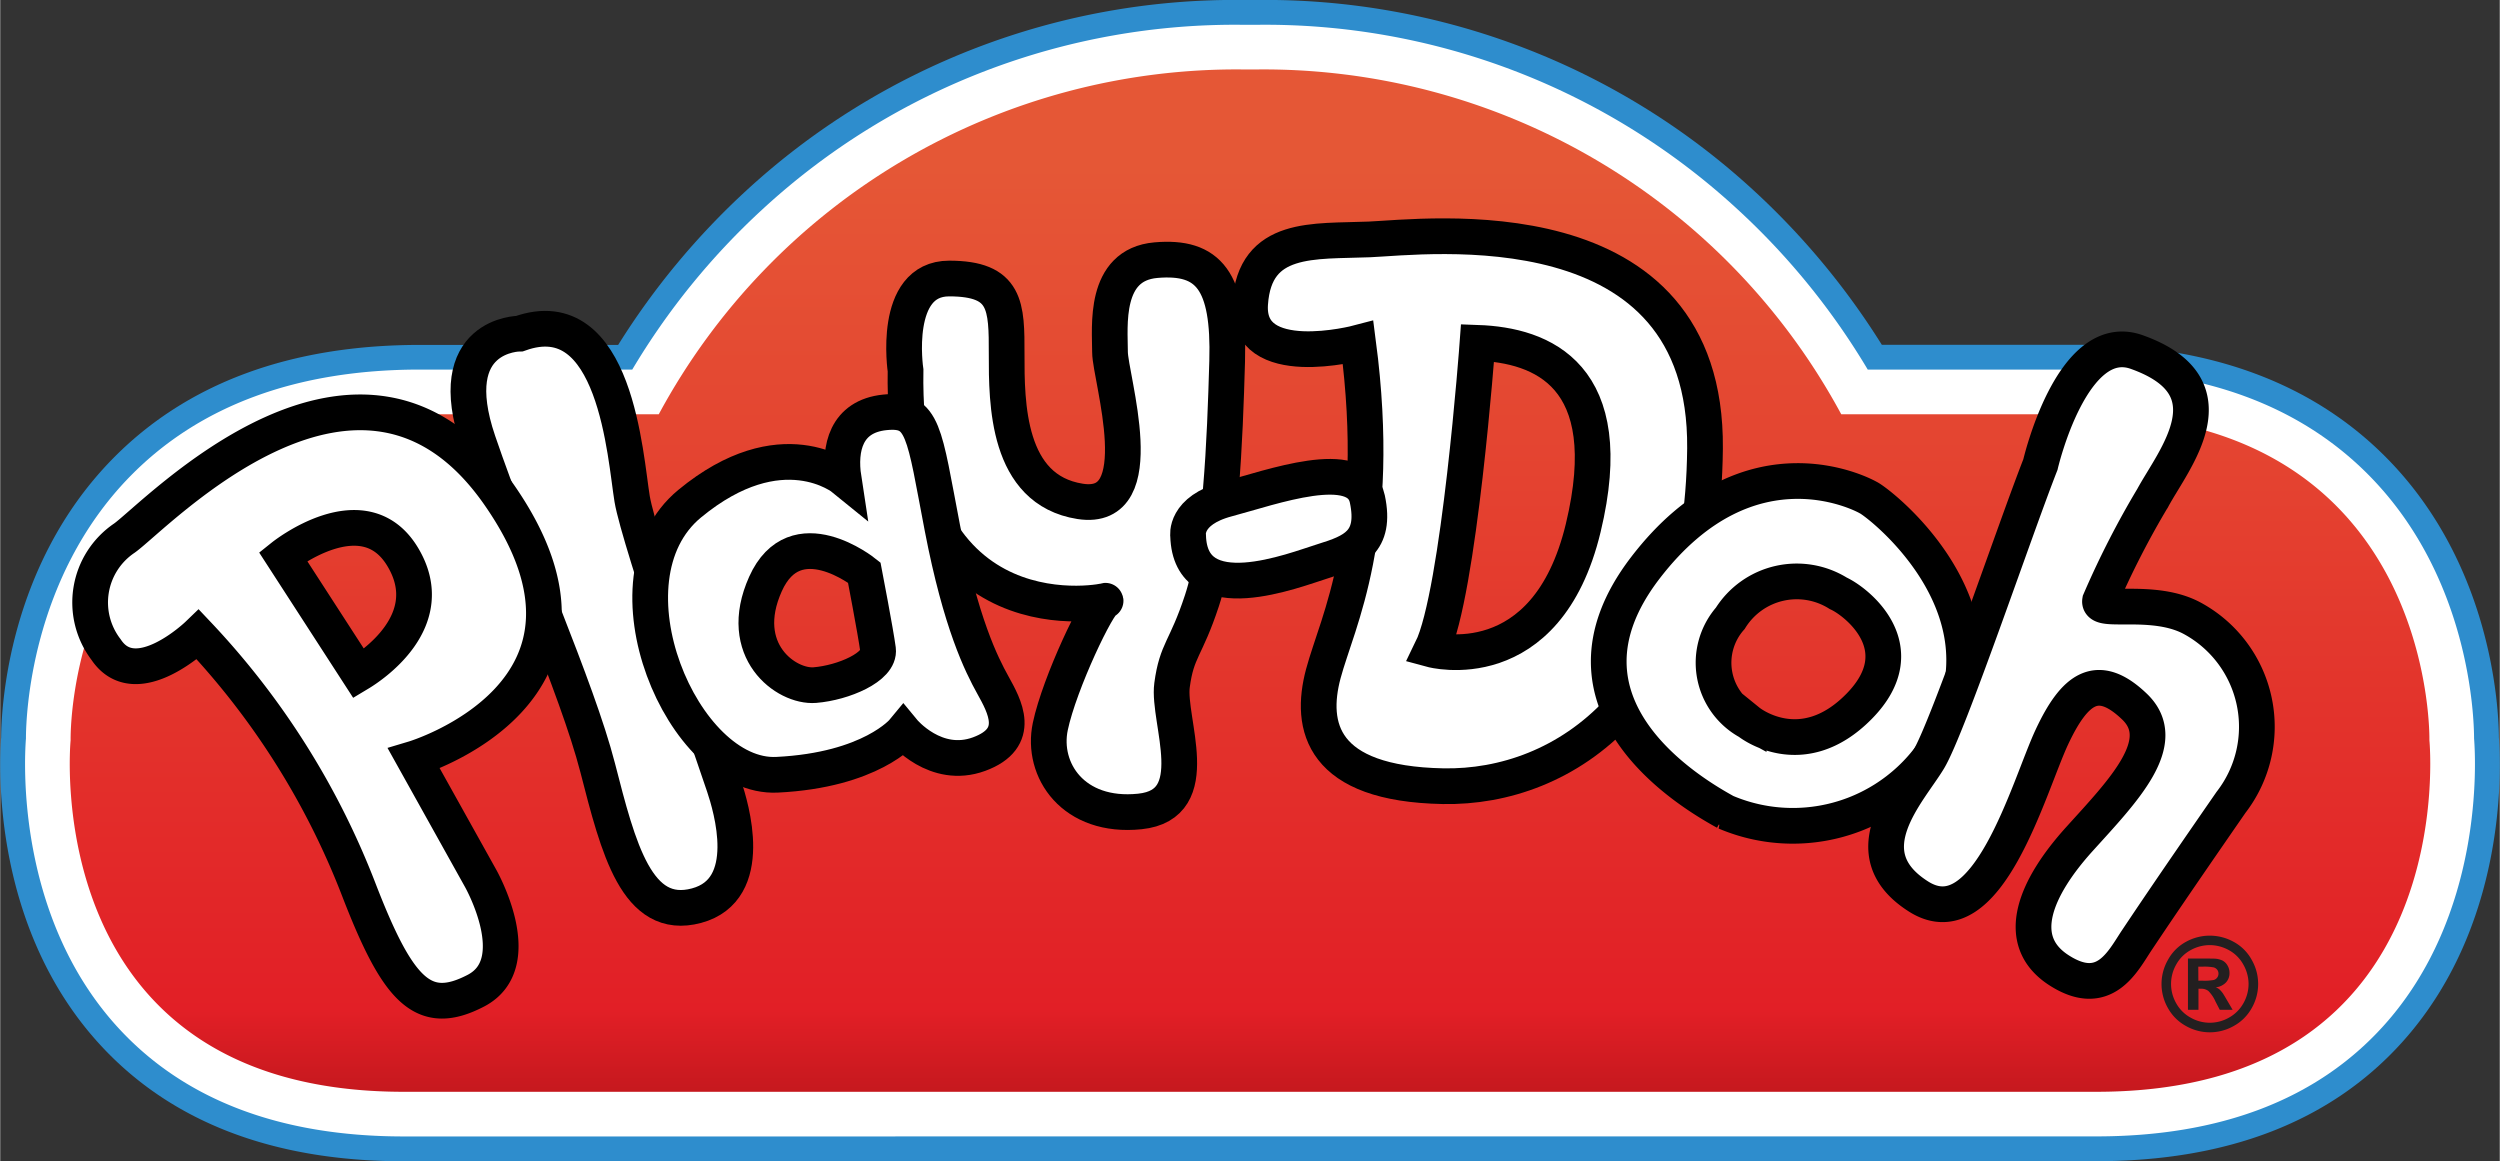
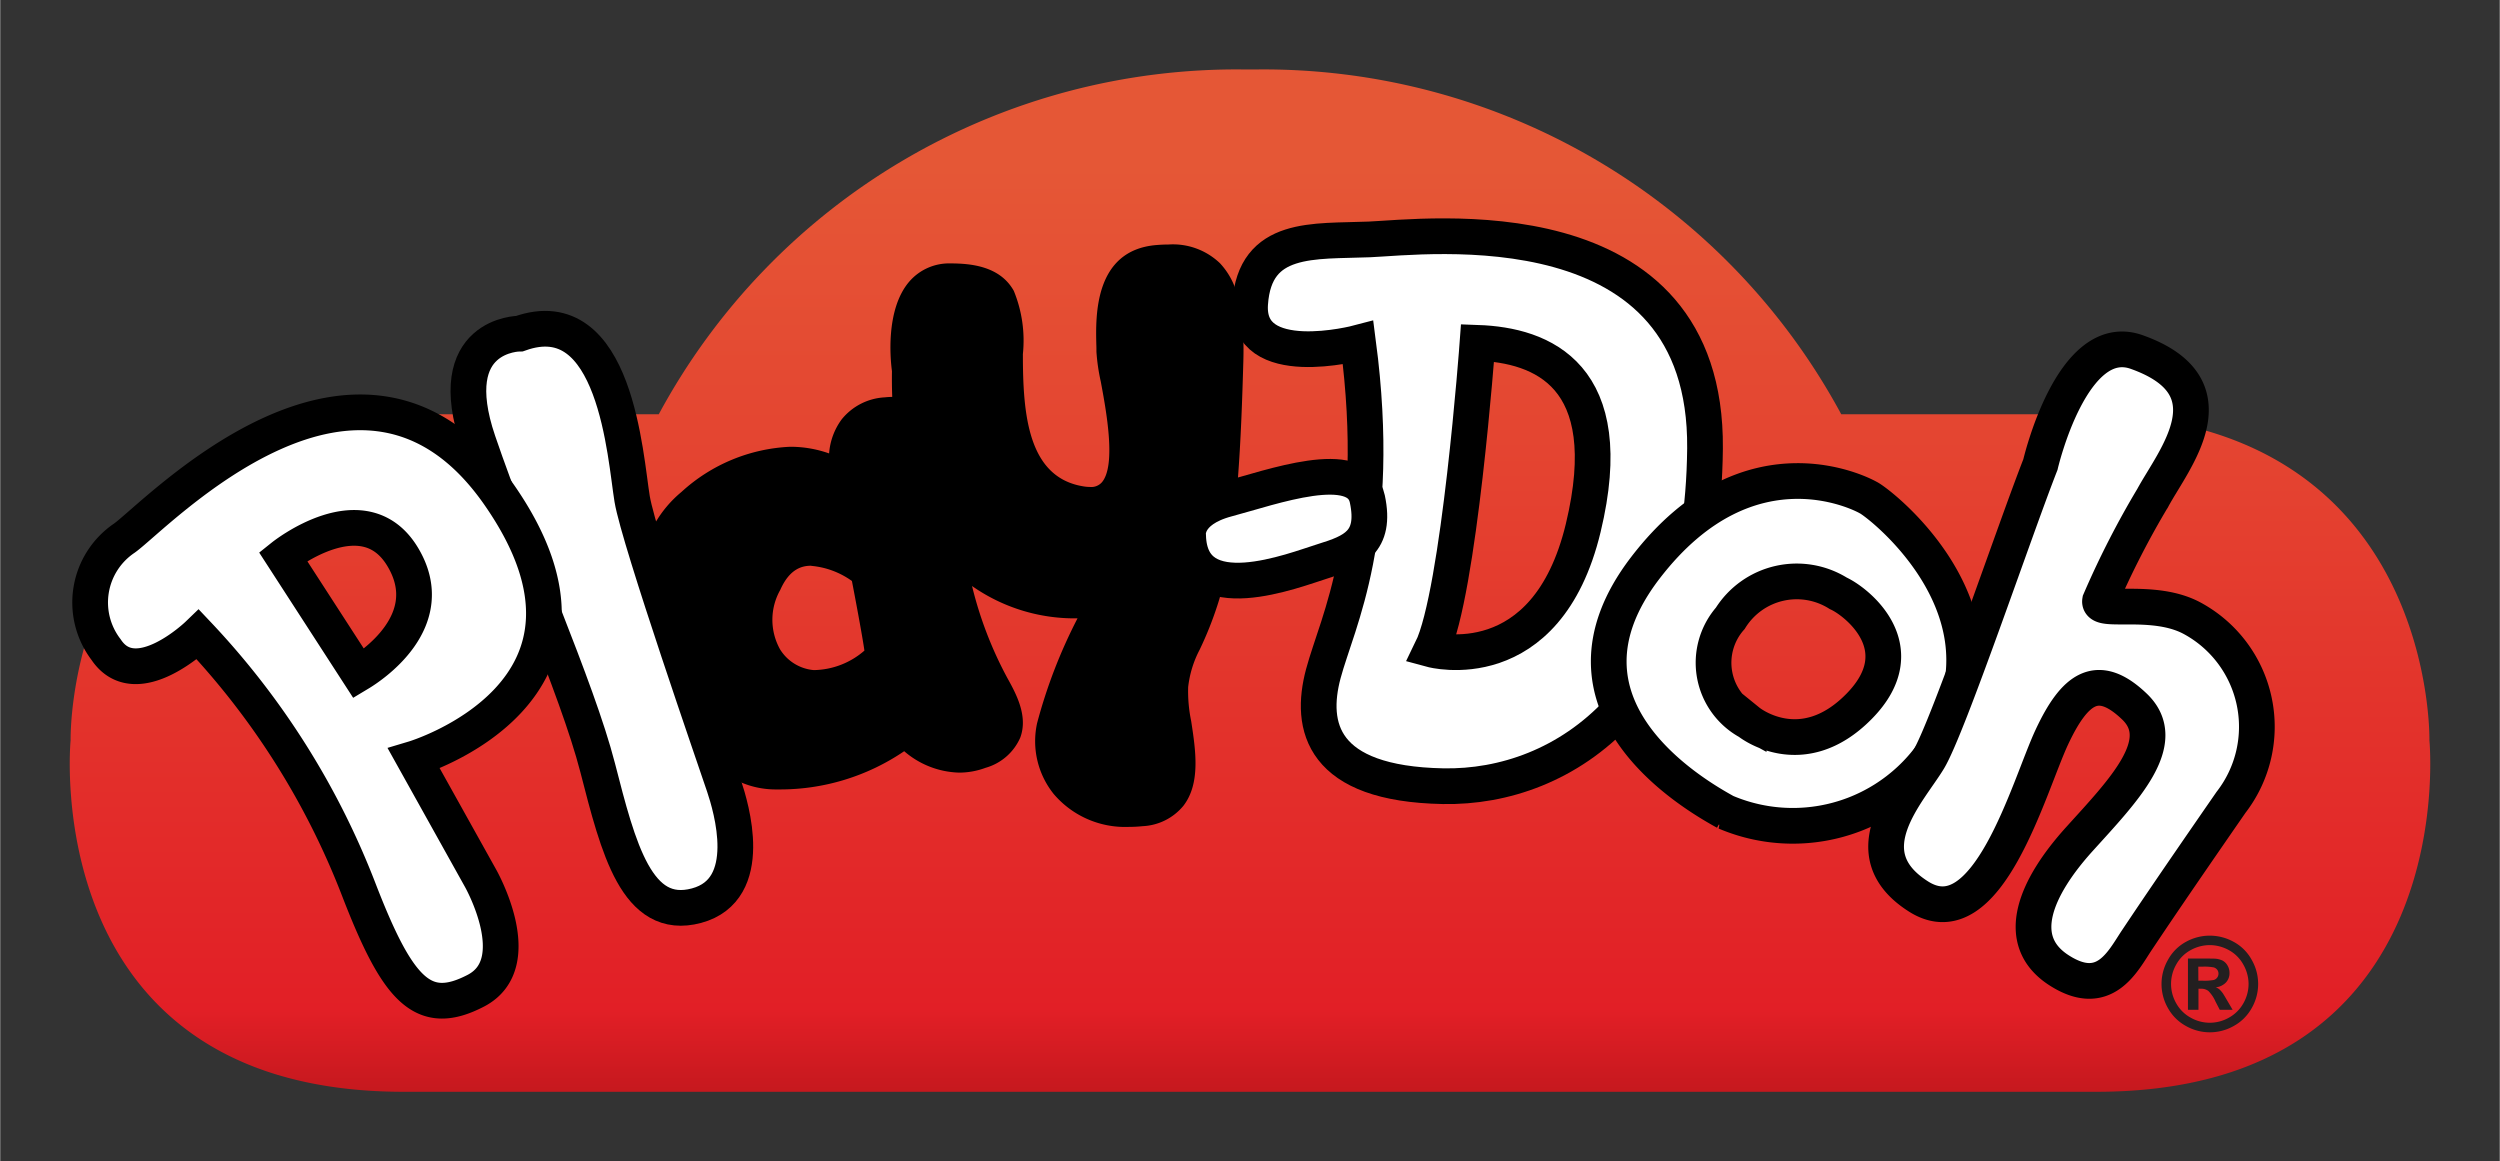
<svg xmlns="http://www.w3.org/2000/svg" width="1.944in" height="0.903in" viewBox="0 0 140 65.043">
  <rect x="0" y="0" width="140" height="65.043" fill="#333333" stroke="none" />
  <defs>
    <linearGradient id="a" x1="70" y1="9.334" x2="70" y2="67.258" gradientUnits="userSpaceOnUse">
      <stop offset="0" stop-color="#e55736" />
      <stop offset="0.816" stop-color="#e21f26" />
      <stop offset="0.994" stop-color="#a21014" />
    </linearGradient>
  </defs>
  <title>play-doh</title>
  <g>
    <g>
-       <path d="M22.6,65.043c-7.358,0-13.108-2.227-17.09-6.618C-.378,51.931-.083,43.145.051,41.311c.011-1.675.384-9.631,6.233-15.6,4.153-4.241,9.946-6.392,17.218-6.392H34.61a41.874,41.874,0,0,1,7.158-8.628A40.4,40.4,0,0,1,69.688,0h.624a40.393,40.393,0,0,1,27.92,10.686,41.841,41.841,0,0,1,7.158,8.628H116.5c7.272,0,13.064,2.151,17.218,6.392,5.847,5.973,6.221,13.929,6.233,15.6.134,1.836.429,10.619-5.46,17.115-3.982,4.391-9.732,6.618-17.09,6.618Z" style="fill: #2e8dcd" />
-       <path d="M22.6,63.653c-6.95,0-12.353-2.073-16.06-6.161-5.632-6.211-5.2-14.855-5.1-16.126,0-1.215.246-8.978,5.836-14.687C11.159,22.714,16.618,20.7,23.5,20.7H35.4a39.9,39.9,0,0,1,7.313-8.994A39.028,39.028,0,0,1,69.688,1.39h.624A39.024,39.024,0,0,1,97.291,11.709,39.9,39.9,0,0,1,104.6,20.7H116.5c6.884,0,12.343,2.011,16.225,5.976,5.589,5.708,5.833,13.471,5.836,14.687.1,1.271.532,9.915-5.1,16.126-3.707,4.088-9.11,6.161-16.06,6.161Z" style="fill: #fff" />
      <path d="M70.312,3.891a36.76,36.76,0,0,1,32.805,19.314H116.5c19.945,0,19.559,18.259,19.559,18.259s1.931,19.688-18.658,19.688H22.6c-20.589,0-18.658-19.688-18.658-19.688S3.557,23.205,23.5,23.205H36.884a36.758,36.758,0,0,1,32.8-19.314Z" style="fill: url(#a)" />
    </g>
    <g>
      <path d="M24.818,56.875c-2.379,0-3.748-2.375-5.441-6.759a42.56,42.56,0,0,0-8.3-13.426,6.088,6.088,0,0,1-3.415,1.452,2.743,2.743,0,0,1-2.357-1.306A5.186,5.186,0,0,1,6.545,29.45c.169-.12.5-.41.886-.745,2.214-1.93,7.4-6.449,12.8-6.449a9.064,9.064,0,0,1,5.563,1.879c-.55-2.04-.418-3.644.392-4.776A3.855,3.855,0,0,1,29,17.85a5.039,5.039,0,0,1,1.6-.279c4.323,0,5.161,6.3,5.564,9.332.047.358.088.665.127.9s.139.669.379,1.514a6.471,6.471,0,0,1,1.485-1.762,9.646,9.646,0,0,1,6.085-2.531,6.488,6.488,0,0,1,2.186.373,3.657,3.657,0,0,1,.707-1.912,3.327,3.327,0,0,1,2.406-1.229c.149-.015.29-.024.423-.026-.018-.475-.023-.957-.016-1.443-.078-.578-.385-3.441.974-5.019a2.943,2.943,0,0,1,2.306-1.014c1.155,0,2.778.159,3.545,1.538a7.343,7.343,0,0,1,.508,3.542c0,3.328.26,6.919,3.41,7.411a2.228,2.228,0,0,0,.339.029h0a.791.791,0,0,0,.684-.27c.8-.964.234-4-.069-5.626a10.978,10.978,0,0,1-.244-1.673c0-.127,0-.272-.007-.43-.036-1.571-.119-5.247,3.342-5.548.246-.021.483-.032.7-.032a3.807,3.807,0,0,1,2.885,1.05,4.105,4.105,0,0,1,.968,1.767c.484-3.777,3.778-3.854,6.444-3.916.329-.008.659-.015.987-.029.207-.009.472-.026.786-.047.856-.056,2.029-.133,3.4-.133,5.6,0,9.757,1.329,12.355,3.952,2.109,2.128,3.16,5.081,3.126,8.778-.006.7-.032,1.382-.077,2.055a9.8,9.8,0,0,1,4.444-1.07,9.393,9.393,0,0,1,4.35,1.03h0a14.424,14.424,0,0,1,5.368,7.069c.327-.907.658-1.829.984-2.738.817-2.279,1.589-4.434,2.086-5.7.229-.964,1.818-7.039,5.375-7.039a3.286,3.286,0,0,1,1.108.2,5.061,5.061,0,0,1,3.379,2.825c.7,1.983-.578,4.094-1.513,5.634-.193.317-.374.616-.513.872-.253.47-.532.976-.813,1.487-.581,1.058-1.383,2.516-1.8,3.389h.45A7.344,7.344,0,0,1,127.137,39a7.877,7.877,0,0,1-1.427,6.4c-3.477,5.022-4.512,6.574-5.267,7.708-.067.1-.135.208-.207.321-.59.928-1.482,2.331-3.149,2.331h0a4.033,4.033,0,0,1-2.166-.742,3.637,3.637,0,0,1-1.759-2.628c-.274-2.112,1.345-4.409,2.753-5.965l.374-.412c2.491-2.741,4.028-4.628,2.755-5.848a2.41,2.41,0,0,0-1.4-.82c-.55,0-1.189.768-1.9,2.282-.214.458-.465,1.1-.755,1.854-1.307,3.37-3.1,7.985-6.12,7.985a3.331,3.331,0,0,1-1.789-.56,4.365,4.365,0,0,1-2.134-2.773,4.164,4.164,0,0,1,.151-2.089,10.885,10.885,0,0,1-4.636,1.016,9.275,9.275,0,0,1-4.146-.853,15.313,15.313,0,0,1-5.743-5.044,13.77,13.77,0,0,1-9.434,3.7l-.264,0c-3.388-.064-5.7-.892-6.887-2.462a5.467,5.467,0,0,1-.611-4.891c.137-.512.317-1.053.525-1.679a37.266,37.266,0,0,0,1.1-3.8c-.186.065-.377.126-.569.186-.134.041-.3.1-.483.158a15.489,15.489,0,0,1-4.56.974,5.275,5.275,0,0,1-1.02-.093c-.063.229-.128.444-.195.649a19.885,19.885,0,0,1-.992,2.481,5.916,5.916,0,0,0-.646,2.1,8.23,8.23,0,0,0,.169,1.9c.251,1.635.537,3.488-.436,4.748a3.144,3.144,0,0,1-2.275,1.14,7.833,7.833,0,0,1-.787.041,5.249,5.249,0,0,1-4.194-1.834,4.722,4.722,0,0,1-.939-3.97,28.846,28.846,0,0,1,2.266-5.877H60.3a10,10,0,0,1-5.869-1.811A21.6,21.6,0,0,0,56.4,37.959c.483.87,1.186,2.134.732,3.356a3.013,3.013,0,0,1-1.945,1.691,4.253,4.253,0,0,1-1.478.269,4.9,4.9,0,0,1-3.078-1.2,12.361,12.361,0,0,1-7.015,2.142c-.073,0-.147,0-.22,0a4.939,4.939,0,0,1-1.98-.429c.586,1.768,1.079,4.232.134,5.991a3.477,3.477,0,0,1-2.262,1.74,4.233,4.233,0,0,1-1.1.153c-3.28,0-4.325-4.062-5.43-8.364l-.028-.107a60.115,60.115,0,0,0-1.971-5.858c-1.353,3.2-4.658,4.906-6.311,5.583L27.7,48.767c.178.312,1.74,3.164,1.069,5.439A3.271,3.271,0,0,1,27.1,56.217a4.973,4.973,0,0,1-2.284.658Zm75.824-23.488a3.737,3.737,0,0,0-3,1.735,3.18,3.18,0,0,0-.771,2.518A3.628,3.628,0,0,0,98.424,39.7l.055.032.049.039a3.643,3.643,0,0,0,2.054.666,4.249,4.249,0,0,0,3-1.463,2.979,2.979,0,0,0,1.088-2.606,3.922,3.922,0,0,0-1.993-2.385l-.062-.028-.058-.038a3.928,3.928,0,0,0-1.919-.534Zm-55.214-1.7c-.486,0-1.2.141-1.737,1.352a3.4,3.4,0,0,0-.011,3.334,2.47,2.47,0,0,0,1.871,1.158c.026,0,.053,0,.079,0a4.416,4.416,0,0,0,2.773-1.09c-.11-.8-.537-3.061-.7-3.9a4.606,4.606,0,0,0-2.278-.847ZM20.39,36.55a5.135,5.135,0,0,0,1.944-2.6,3.01,3.01,0,0,0-.447-2.361,2.194,2.194,0,0,0-2-1.2,5.934,5.934,0,0,0-2.846.991ZM81.6,35.687c1.794,0,5-.822,6.324-6.325.817-3.4.644-5.9-.516-7.428a5.288,5.288,0,0,0-3.829-1.852c-.225,2.8-1.017,11.778-2.189,15.6C81.394,35.683,81.531,35.687,81.6,35.687ZM69.62,18.773q.03.68.007,1.471c-.059,2.072-.137,4.419-.315,6.69l.328-.094a19.5,19.5,0,0,1,4.9-.975A4.558,4.558,0,0,1,75.7,26a43.592,43.592,0,0,0-.291-5.807,12.458,12.458,0,0,1-2.072.192,4.424,4.424,0,0,1-3.352-1.118,2.655,2.655,0,0,1-.367-.5Z" />
      <path d="M29.089,18.686s-4.375,0-2.316,6.047S32.306,38.5,33.464,43.005,35.652,51.627,39,50.726s1.93-5.533,1.544-6.691S35.78,30.266,35.394,27.95,34.493,16.756,29.089,18.686Z" style="fill: #fff;stroke: #000;stroke-width: 2px" />
-       <path d="M50.707,20.745S49.934,15.6,53.151,15.6s3.222,1.545,3.219,4.247,0,7.591,4.116,8.235,1.673-6.948,1.673-8.364-.386-4.89,2.573-5.147,4.118,1.158,3.989,5.662S68.375,30.4,67.306,33.648c-.9,2.735-1.406,2.735-1.673,4.731-.264,1.974,1.93,6.685-1.8,7.071s-5.533-2.316-5.018-4.761,2.7-7.006,3.088-7.041S50.449,36.314,50.707,20.745Z" style="fill: #fff;stroke: #000;stroke-width: 2px" />
-       <path d="M55.6,38.373c-.643-1.158-1.8-3.46-2.831-8.807s-1.029-6.692-3.217-6.47-2.573,2.024-2.316,3.7c0,0-3.474-2.831-8.621,1.416s-.386,15.441,4.89,15.183,7.077-2.444,7.077-2.444,1.8,2.187,4.246,1.286S56.24,39.531,55.6,38.373Zm-9.972,0c-1.608.129-4.44-1.93-2.767-5.662s5.533-.643,5.533-.643.644,3.346.772,4.315S47.232,38.244,45.624,38.373Z" style="fill: #fff;stroke: #000;stroke-width: 2px" />
      <path d="M76.683,13.41c-3.105.128-6.418-.257-6.675,3.6S76.056,19.2,76.056,19.2C77.471,30.009,74.9,34.77,74.108,37.73S74,43.906,80.816,44.035s14.541-5.019,14.67-18.915S79.787,13.281,76.683,13.41ZM88.665,29.566c-2.058,8.564-8.492,6.817-8.492,6.817,1.544-3.148,2.57-17.182,2.57-17.182C86.343,19.329,90.725,21,88.665,29.566Z" style="fill: #fff;stroke: #000;stroke-width: 2px" />
      <path d="M66.534,30.013s-.238-1.419,2.2-2.063,7.324-2.444,7.839,0-.806,2.96-2.462,3.474S66.662,34.263,66.534,30.013Z" style="fill: #fff;stroke: #000;stroke-width: 2px" />
      <path d="M104.621,27.865S98.059,24.09,92.14,31.81s2.7,12.685,4.5,13.677a9.609,9.609,0,0,0,12.481-4.8C112.471,33.741,105.22,28.144,104.621,27.865Zm-.515,11.708c-3.216,3.26-6.176.859-6.176.859a3.771,3.771,0,0,1-1.029-5.8,4.386,4.386,0,0,1,6.047-1.4C103.981,33.7,107.324,36.314,104.106,39.573Z" style="fill: #fff;stroke: #000;stroke-width: 2px" />
      <path d="M114.272,26.02s1.758-7.607,5.4-6.3c5.5,1.962,2.059,6.006.9,8.15a49.208,49.208,0,0,0-2.96,5.783c-.128.736,2.981-.2,5.158.975a6.911,6.911,0,0,1,2.177,10.312c-3.474,5.019-4.5,6.563-5.276,7.721s-1.8,3.345-4.375,1.673-1.286-4.632,1.158-7.335,5.148-5.448,3.088-7.421-3.345-1.041-4.632,1.711-3.6,11.372-7.462,8.927-.543-5.843.564-7.682S112.856,29.623,114.272,26.02Z" style="fill: #fff;stroke: #000;stroke-width: 2px" />
      <path d="M27.931,27.693c-7.72-11.066-19.173,1.158-20.974,2.445a4.347,4.347,0,0,0-1.029,6.245c1.672,2.513,5.147-.841,5.147-.841a43.632,43.632,0,0,1,9.007,14.283c2.188,5.662,3.6,7.206,6.562,5.662s.258-6.3.258-6.3L23.17,42.491S35.652,38.759,27.931,27.693ZM20.082,37.73l-4.246-6.563s4.5-3.6,6.691,0S20.726,37.344,20.082,37.73Z" style="fill: #fff;stroke: #000;stroke-width: 2px" />
    </g>
    <path d="M123.761,52.406a2.76,2.76,0,0,1,1.336.348,2.513,2.513,0,0,1,1.005,1,2.711,2.711,0,0,1,.006,2.707,2.552,2.552,0,0,1-1,1,2.708,2.708,0,0,1-2.695,0,2.555,2.555,0,0,1-1-1,2.715,2.715,0,0,1,.007-2.707,2.513,2.513,0,0,1,1-1A2.757,2.757,0,0,1,123.761,52.406Zm0,.53a2.215,2.215,0,0,0-1.07.278,2.028,2.028,0,0,0-.807.8,2.184,2.184,0,0,0-.007,2.18,2.052,2.052,0,0,0,.8.8,2.162,2.162,0,0,0,2.163,0,2.074,2.074,0,0,0,.8-.8,2.184,2.184,0,0,0,.29-1.085,2.206,2.206,0,0,0-.3-1.095,2.033,2.033,0,0,0-.809-.8A2.228,2.228,0,0,0,123.765,52.936Zm-1.226,3.623V53.688h.583q.819,0,.918.007a1.123,1.123,0,0,1,.451.115.717.717,0,0,1,.268.275.8.8,0,0,1,.108.412.762.762,0,0,1-.2.532.927.927,0,0,1-.571.273.707.707,0,0,1,.2.108,1.4,1.4,0,0,1,.194.221c.021.028.092.144.212.349l.339.579h-.72l-.241-.466a1.948,1.948,0,0,0-.4-.591.646.646,0,0,0-.4-.122h-.152v1.179Zm.583-1.631h.237a2.871,2.871,0,0,0,.627-.039.369.369,0,0,0,.263-.357.353.353,0,0,0-.069-.214.378.378,0,0,0-.2-.134,2.807,2.807,0,0,0-.625-.04h-.237Z" style="fill: #231f20" />
  </g>
</svg>